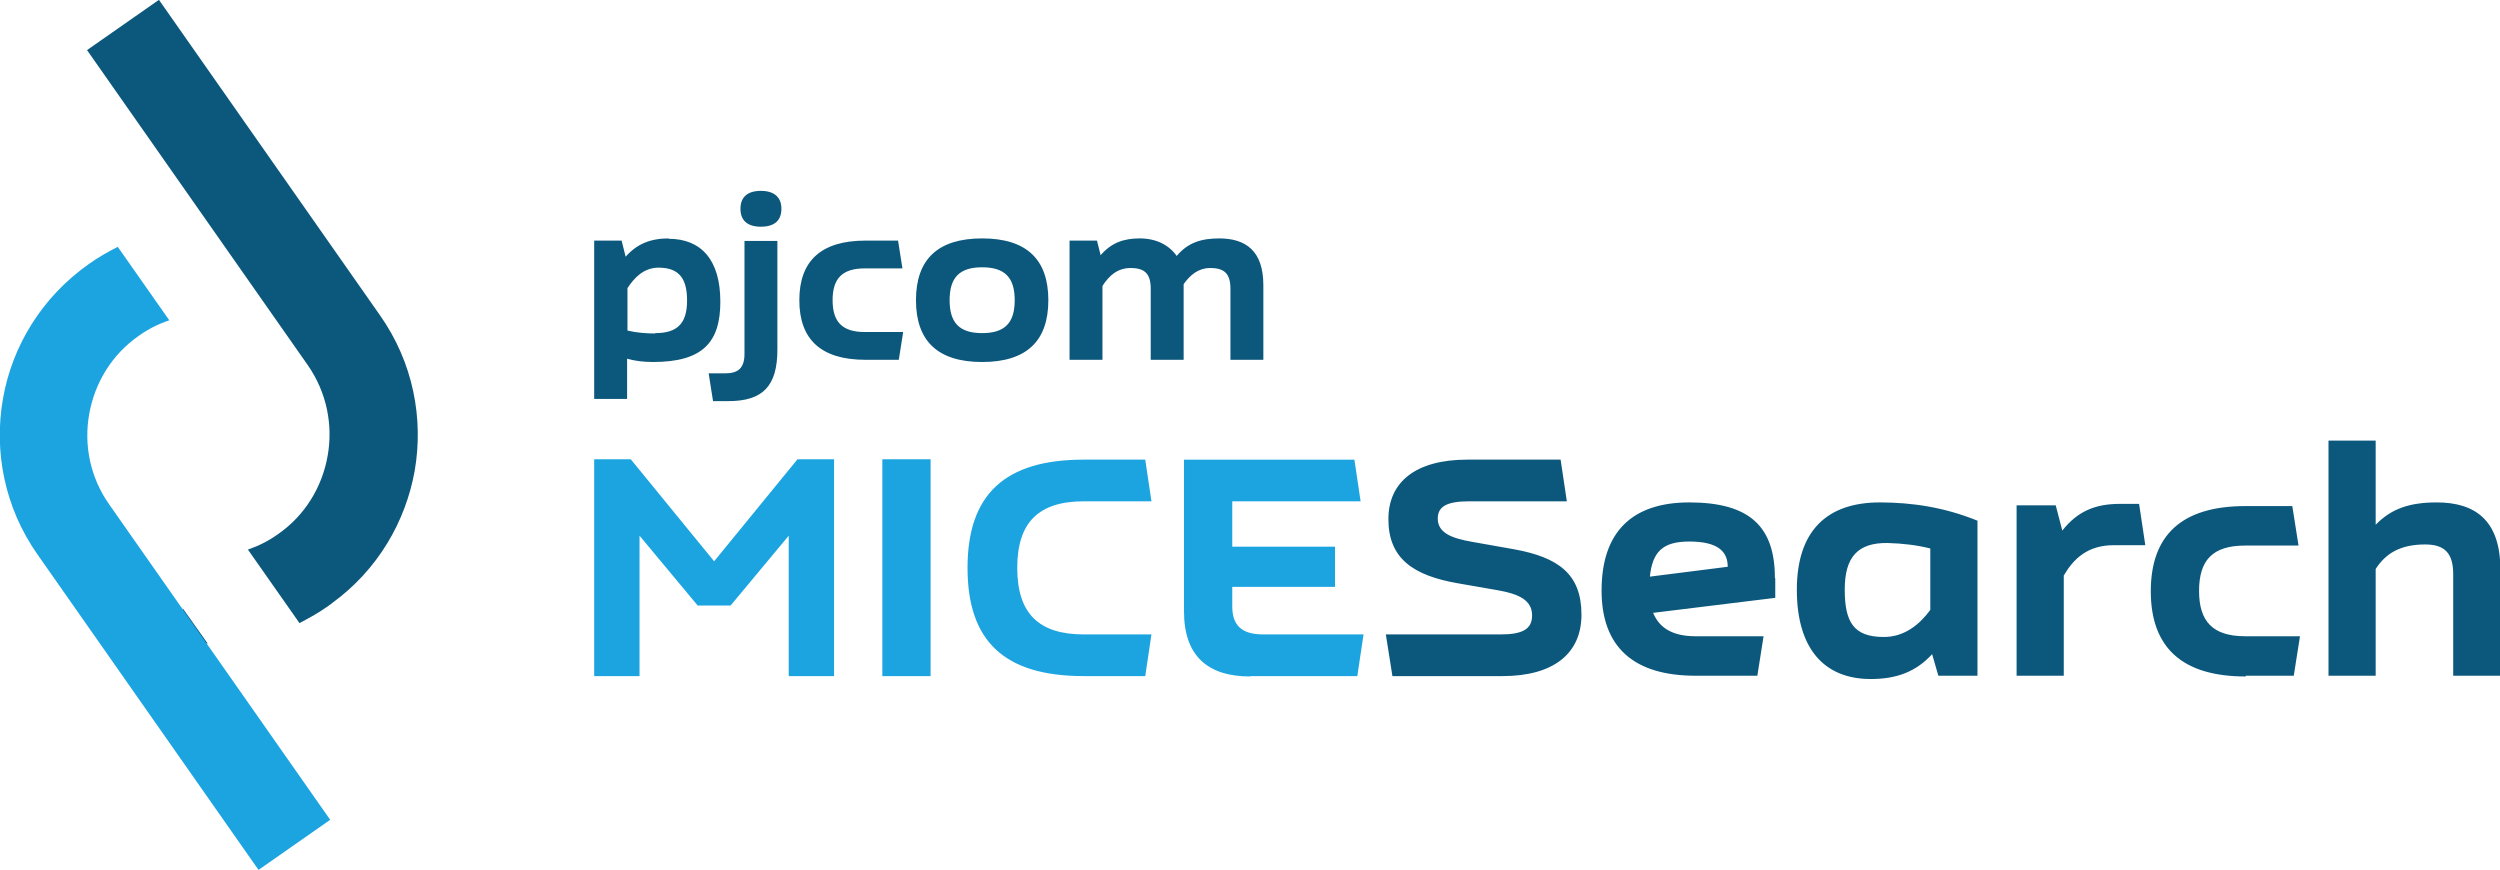
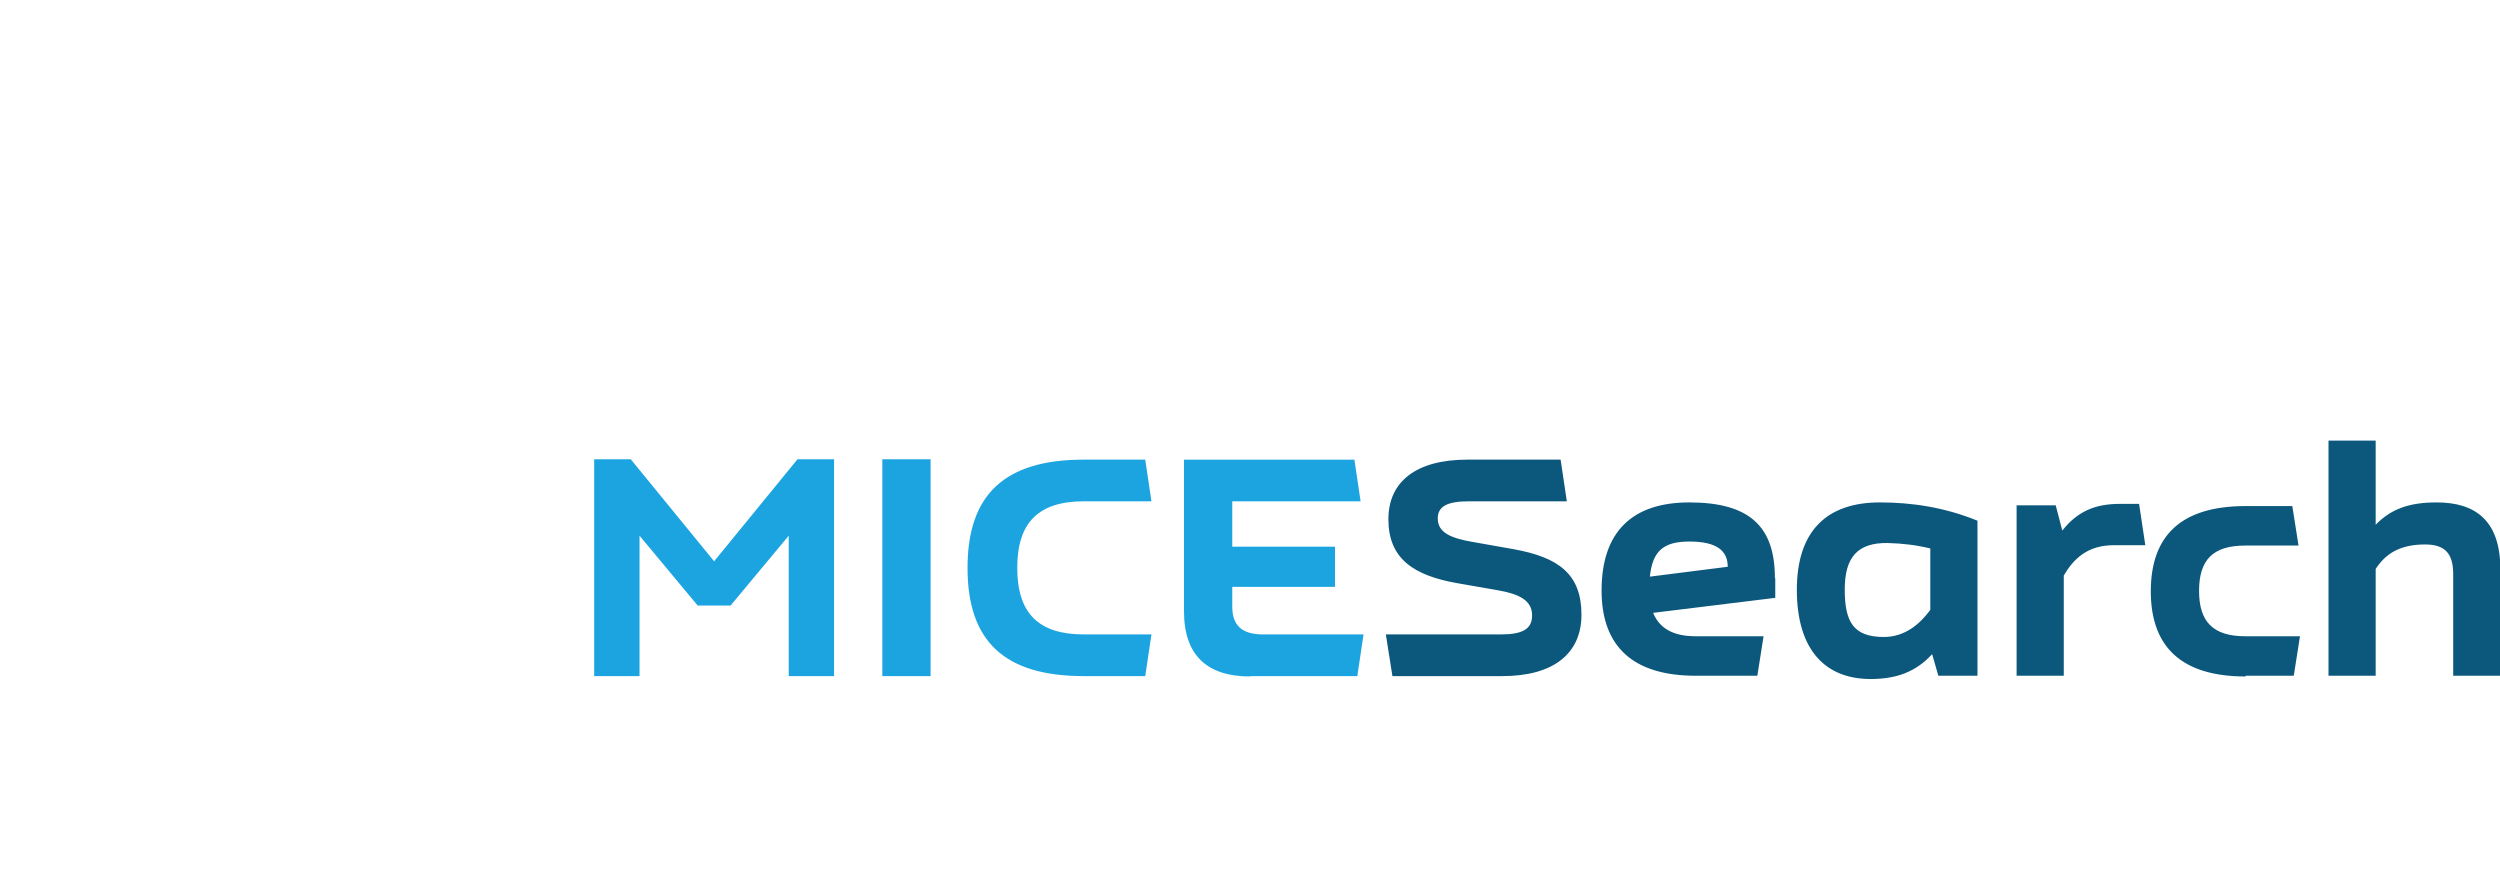
<svg xmlns="http://www.w3.org/2000/svg" xml:space="preserve" width="100%" height="100%" version="1.1" style="shape-rendering:geometricPrecision; text-rendering:geometricPrecision; image-rendering:optimizeQuality; fill-rule:evenodd; clip-rule:evenodd" viewBox="0 0 6837 2379">
  <defs>
    <style type="text/css">
   
    .fil1 {fill:#0C587D;fill-rule:nonzero}
    .fil0 {fill:#1CA4E1;fill-rule:nonzero}
   
  </style>
  </defs>
  <g id="Layer_x0020_1">
    <g id="_1897257952304">
      <path class="fil0" d="M2181 1256l-228 279 -228 -279 -100 0 0 593 124 0 0 -384 159 191 90 0 159 -191 0 384 124 0 0 -593 -100 0zm232 593l132 0 0 -593 -132 0 0 593zm551 0l168 0 17 -114 -185 0c-124,0 -182,-58 -182,-182 0,-124 58,-182 182,-182l185 0 -17 -114 -168 0c-216,0 -318,95 -318,296 0,202 102,296 318,296zm455 0l293 0 17 -114 -275 0c-58,0 -84,-25 -84,-76l0 -54 281 0 0 -110 -281 0 0 -124 351 0 -17 -114 -466 0 0 415c0,121 64,178 181,178z" />
      <path class="fil1" d="M3808 1849l301 0c140,0 216,-62 216,-168 0,-112 -64,-157 -185,-179l-113 -20c-58,-10 -95,-25 -95,-64 0,-34 27,-47 86,-47l267 0 -17 -114 -255 0c-140,0 -216,60 -216,163 0,108 69,154 189,175l109 19c58,10 95,27 95,69 0,38 -27,52 -86,52l-314 0 18 114zm1046 -268c0,-140 -68,-207 -234,-207 -157,0 -240,81 -240,241 0,154 87,233 257,233l169 0 17 -108 -186 0c-59,0 -98,-20 -116,-64l334 -41 0 -54zm-342 -3c7,-70 36,-97 108,-97 75,0 105,25 105,69l-213 27zm629 -204c-146,0 -227,79 -227,239 0,160 74,244 202,244 71,0 124,-20 168,-68l17 59 107 0 0 -424c-91,-37 -180,-50 -267,-50zm11 368c-83,0 -107,-41 -107,-130 0,-89 36,-128 117,-127 41,1 82,6 117,15l0 168c-28,38 -69,74 -127,74zm697 -364l-52 0c-68,0 -116,21 -157,73l-18 -69 -107 0 0 466 129 0 0 -274c27,-46 65,-83 137,-83l86 0 -17 -113zm293 470l131 0 17 -108 -150 0c-89,0 -126,-41 -126,-124 0,-84 37,-124 126,-124l146 0 -17 -108 -128 0c-174,0 -259,79 -259,233 0,154 86,233 259,233zm522 -474c-74,0 -124,17 -167,61l0 -230 -129 0 0 643 129 0 0 -292c26,-40 64,-67 135,-67 52,0 77,22 77,81l0 278 129 0 0 -291c0,-135 -70,-183 -174,-183z" />
-       <path class="fil1" d="M1829 652c-50,0 -87,15 -118,50l-11 -44 -75 0 0 433 90 0 0 -110c21,6 44,9 71,9 136,0 184,-54 184,-165 0,-114 -52,-172 -142,-172l0 0zm-37 260c-24,0 -51,-2 -76,-8l0 -116c19,-29 45,-56 85,-56 58,0 78,32 78,90 0,63 -27,89 -87,89zm289 -292c38,0 56,-18 56,-49 0,-30 -18,-49 -56,-49 -38,0 -56,18 -56,49 0,31 18,49 56,49zm-132 477l43 0c95,0 134,-42 134,-141l0 -297 -90 0 0 309c0,40 -19,53 -52,53l-46 0 12 76zm417 -113l92 0 12 -76 -105 0c-62,0 -88,-28 -88,-87 0,-59 26,-87 88,-87l103 0 -12 -76 -89 0c-121,0 -181,55 -181,163 0,108 60,163 181,163zm320 6c121,0 181,-57 181,-169 0,-112 -60,-169 -181,-169 -121,0 -181,57 -181,169 0,112 60,169 181,169zm0 -79c-62,0 -89,-28 -89,-90 0,-62 27,-90 89,-90 62,0 89,28 89,90 0,62 -27,90 -89,90zm649 -259c-49,0 -86,11 -117,48 -21,-30 -56,-48 -101,-48 -44,0 -78,12 -107,46l-10 -40 -75 0 0 326 90 0 0 -202c18,-28 41,-49 77,-49 39,0 55,16 55,57l0 194 90 0 0 -207c18,-25 40,-44 73,-44 39,0 55,16 55,57l0 194 90 0 0 -204c0,-94 -48,-128 -121,-128z" />
    </g>
    <g id="_1897257957008">
-       <path class="fil1" d="M435 0l604 862c91,129 120,283 95,426 -25,139 -101,270 -224,360l-1 1 -11 8c-25,18 -52,33 -79,47l-141 -201c29,-10 57,-24 82,-42l0 0c75,-52 121,-130 136,-214 15,-84 -2,-173 -54,-248l-604 -862 196 -137zm132 1760c-27,0 -54,-2 -81,-6l14 -90 68 96z" />
-       <path class="fil0" d="M707 2379l-604 -862c-91,-129 -120,-283 -95,-426 25,-144 106,-278 235,-369 25,-18 52,-33 79,-47l141 201c-30,10 -58,24 -83,42 -75,52 -121,130 -136,214 -15,84 2,173 55,248l604 862 -196 137z" />
-     </g>
+       </g>
  </g>
</svg>